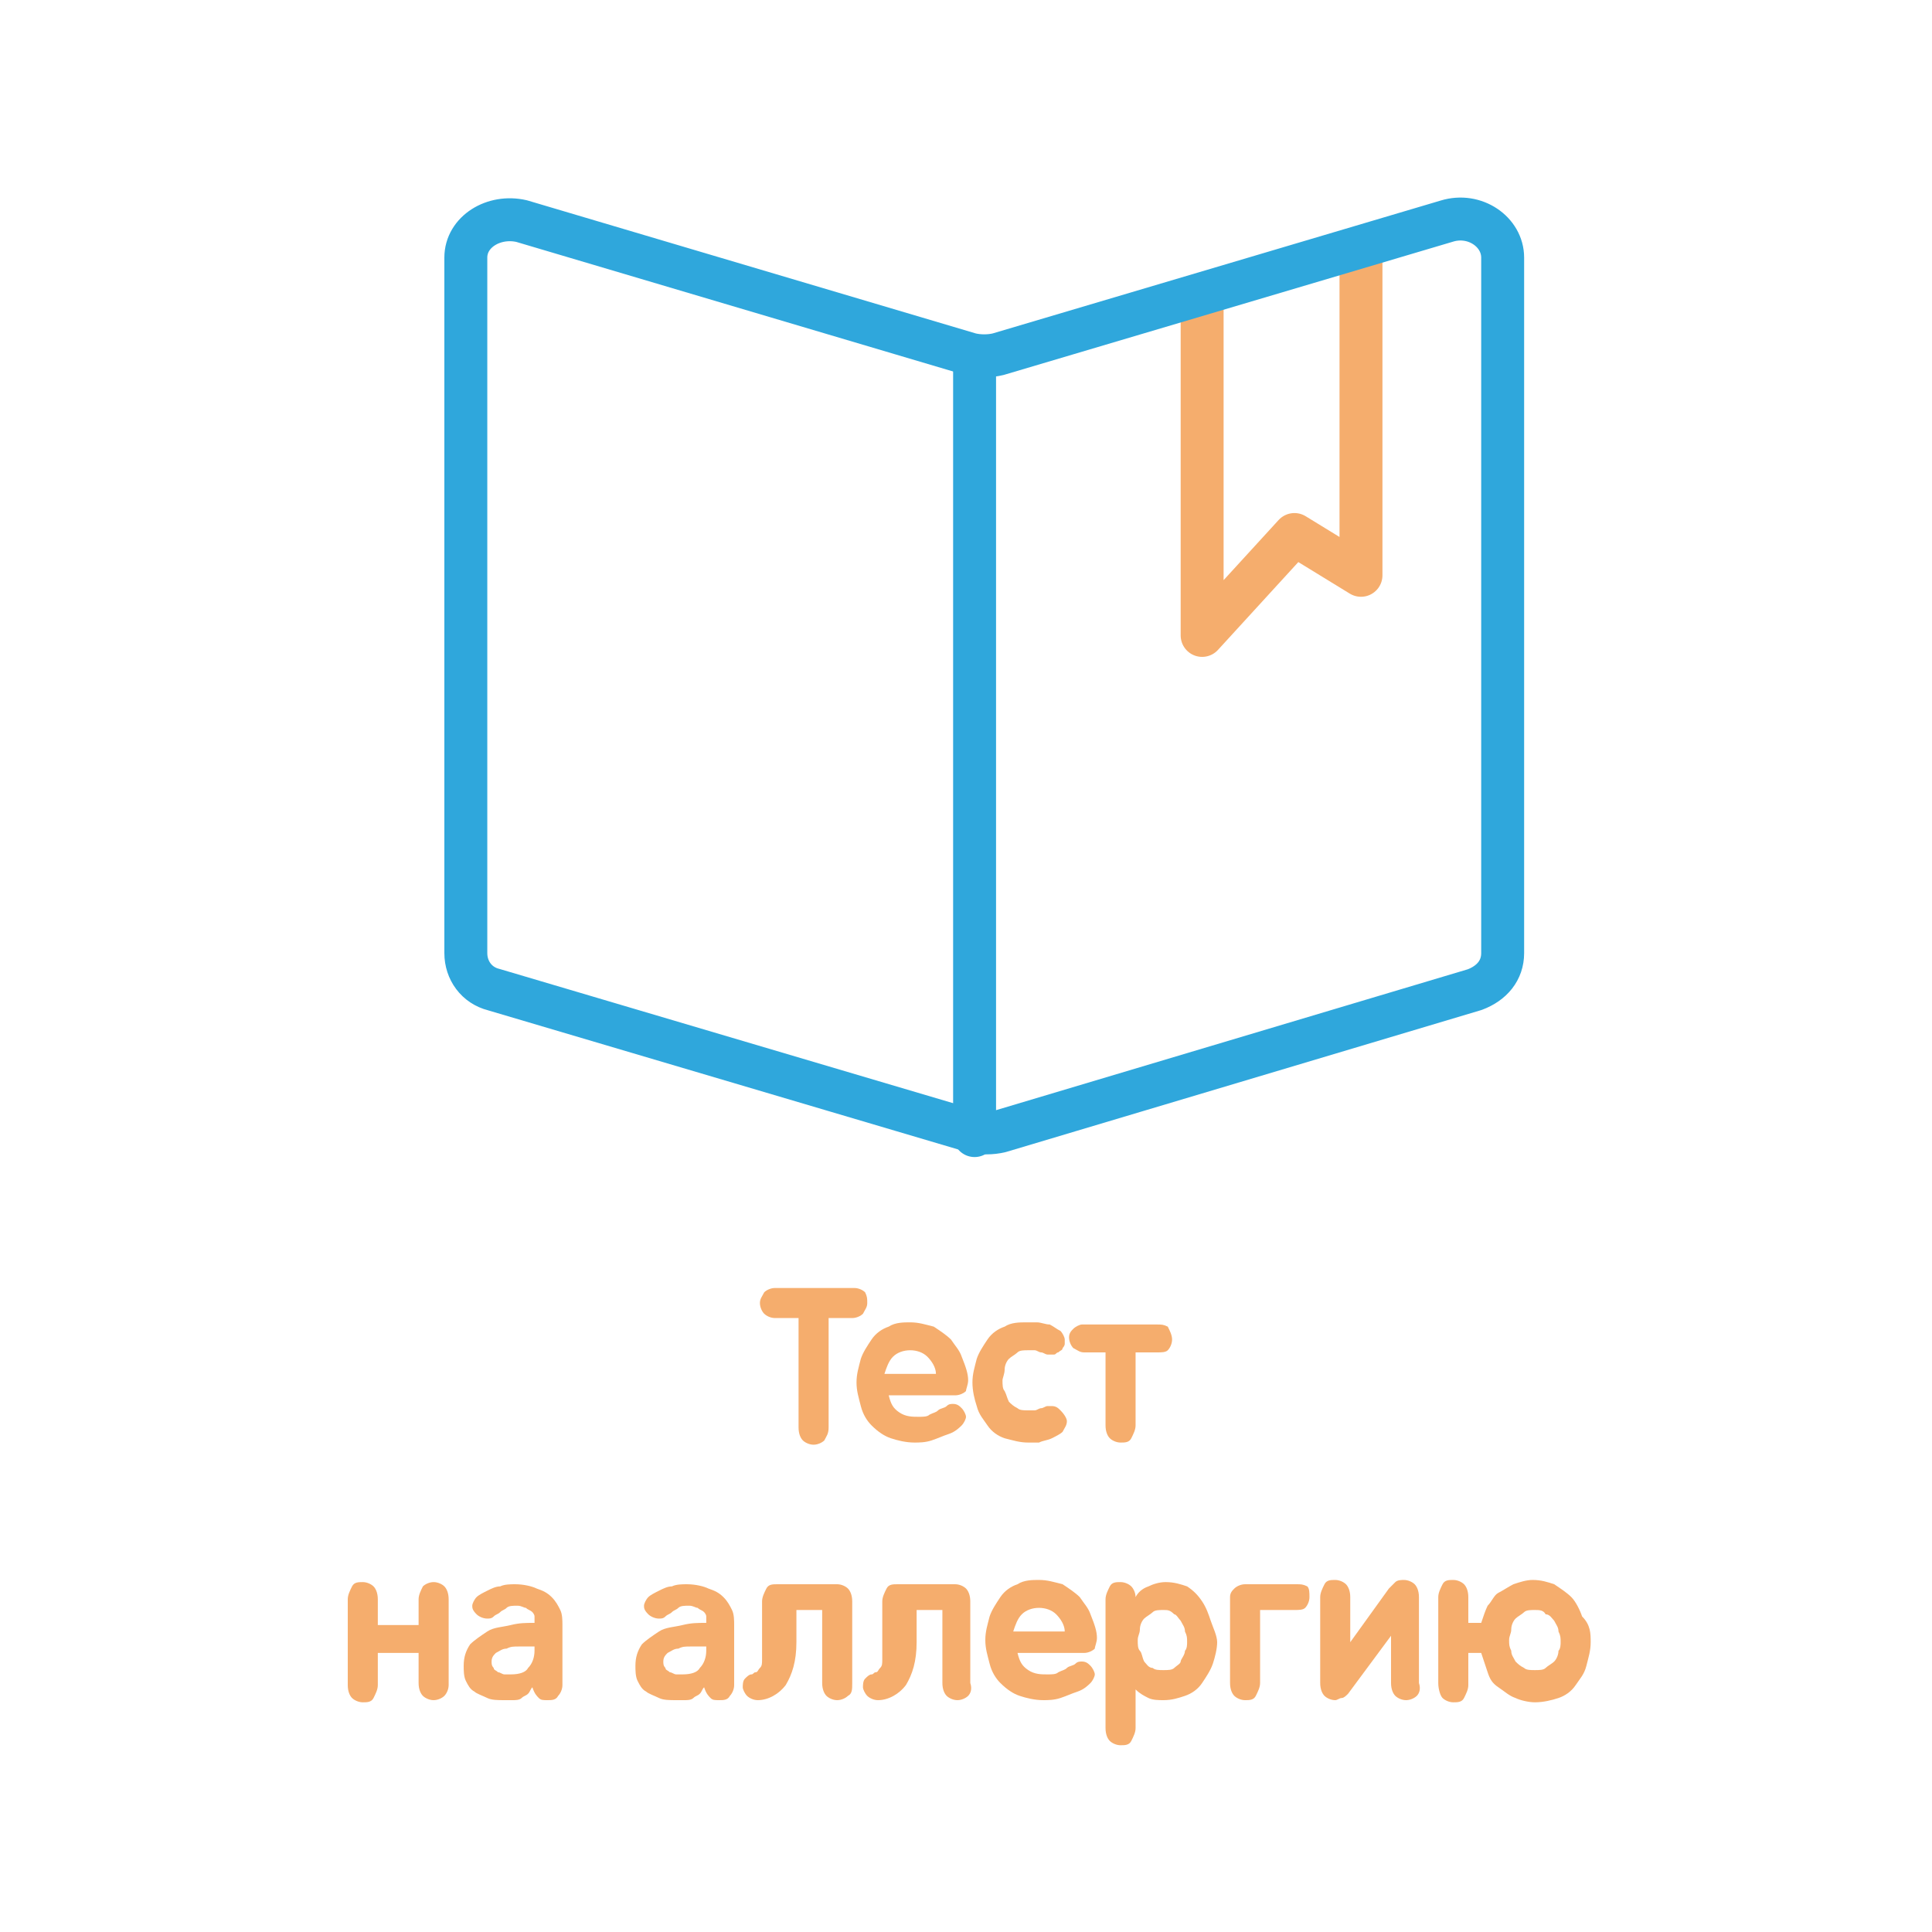
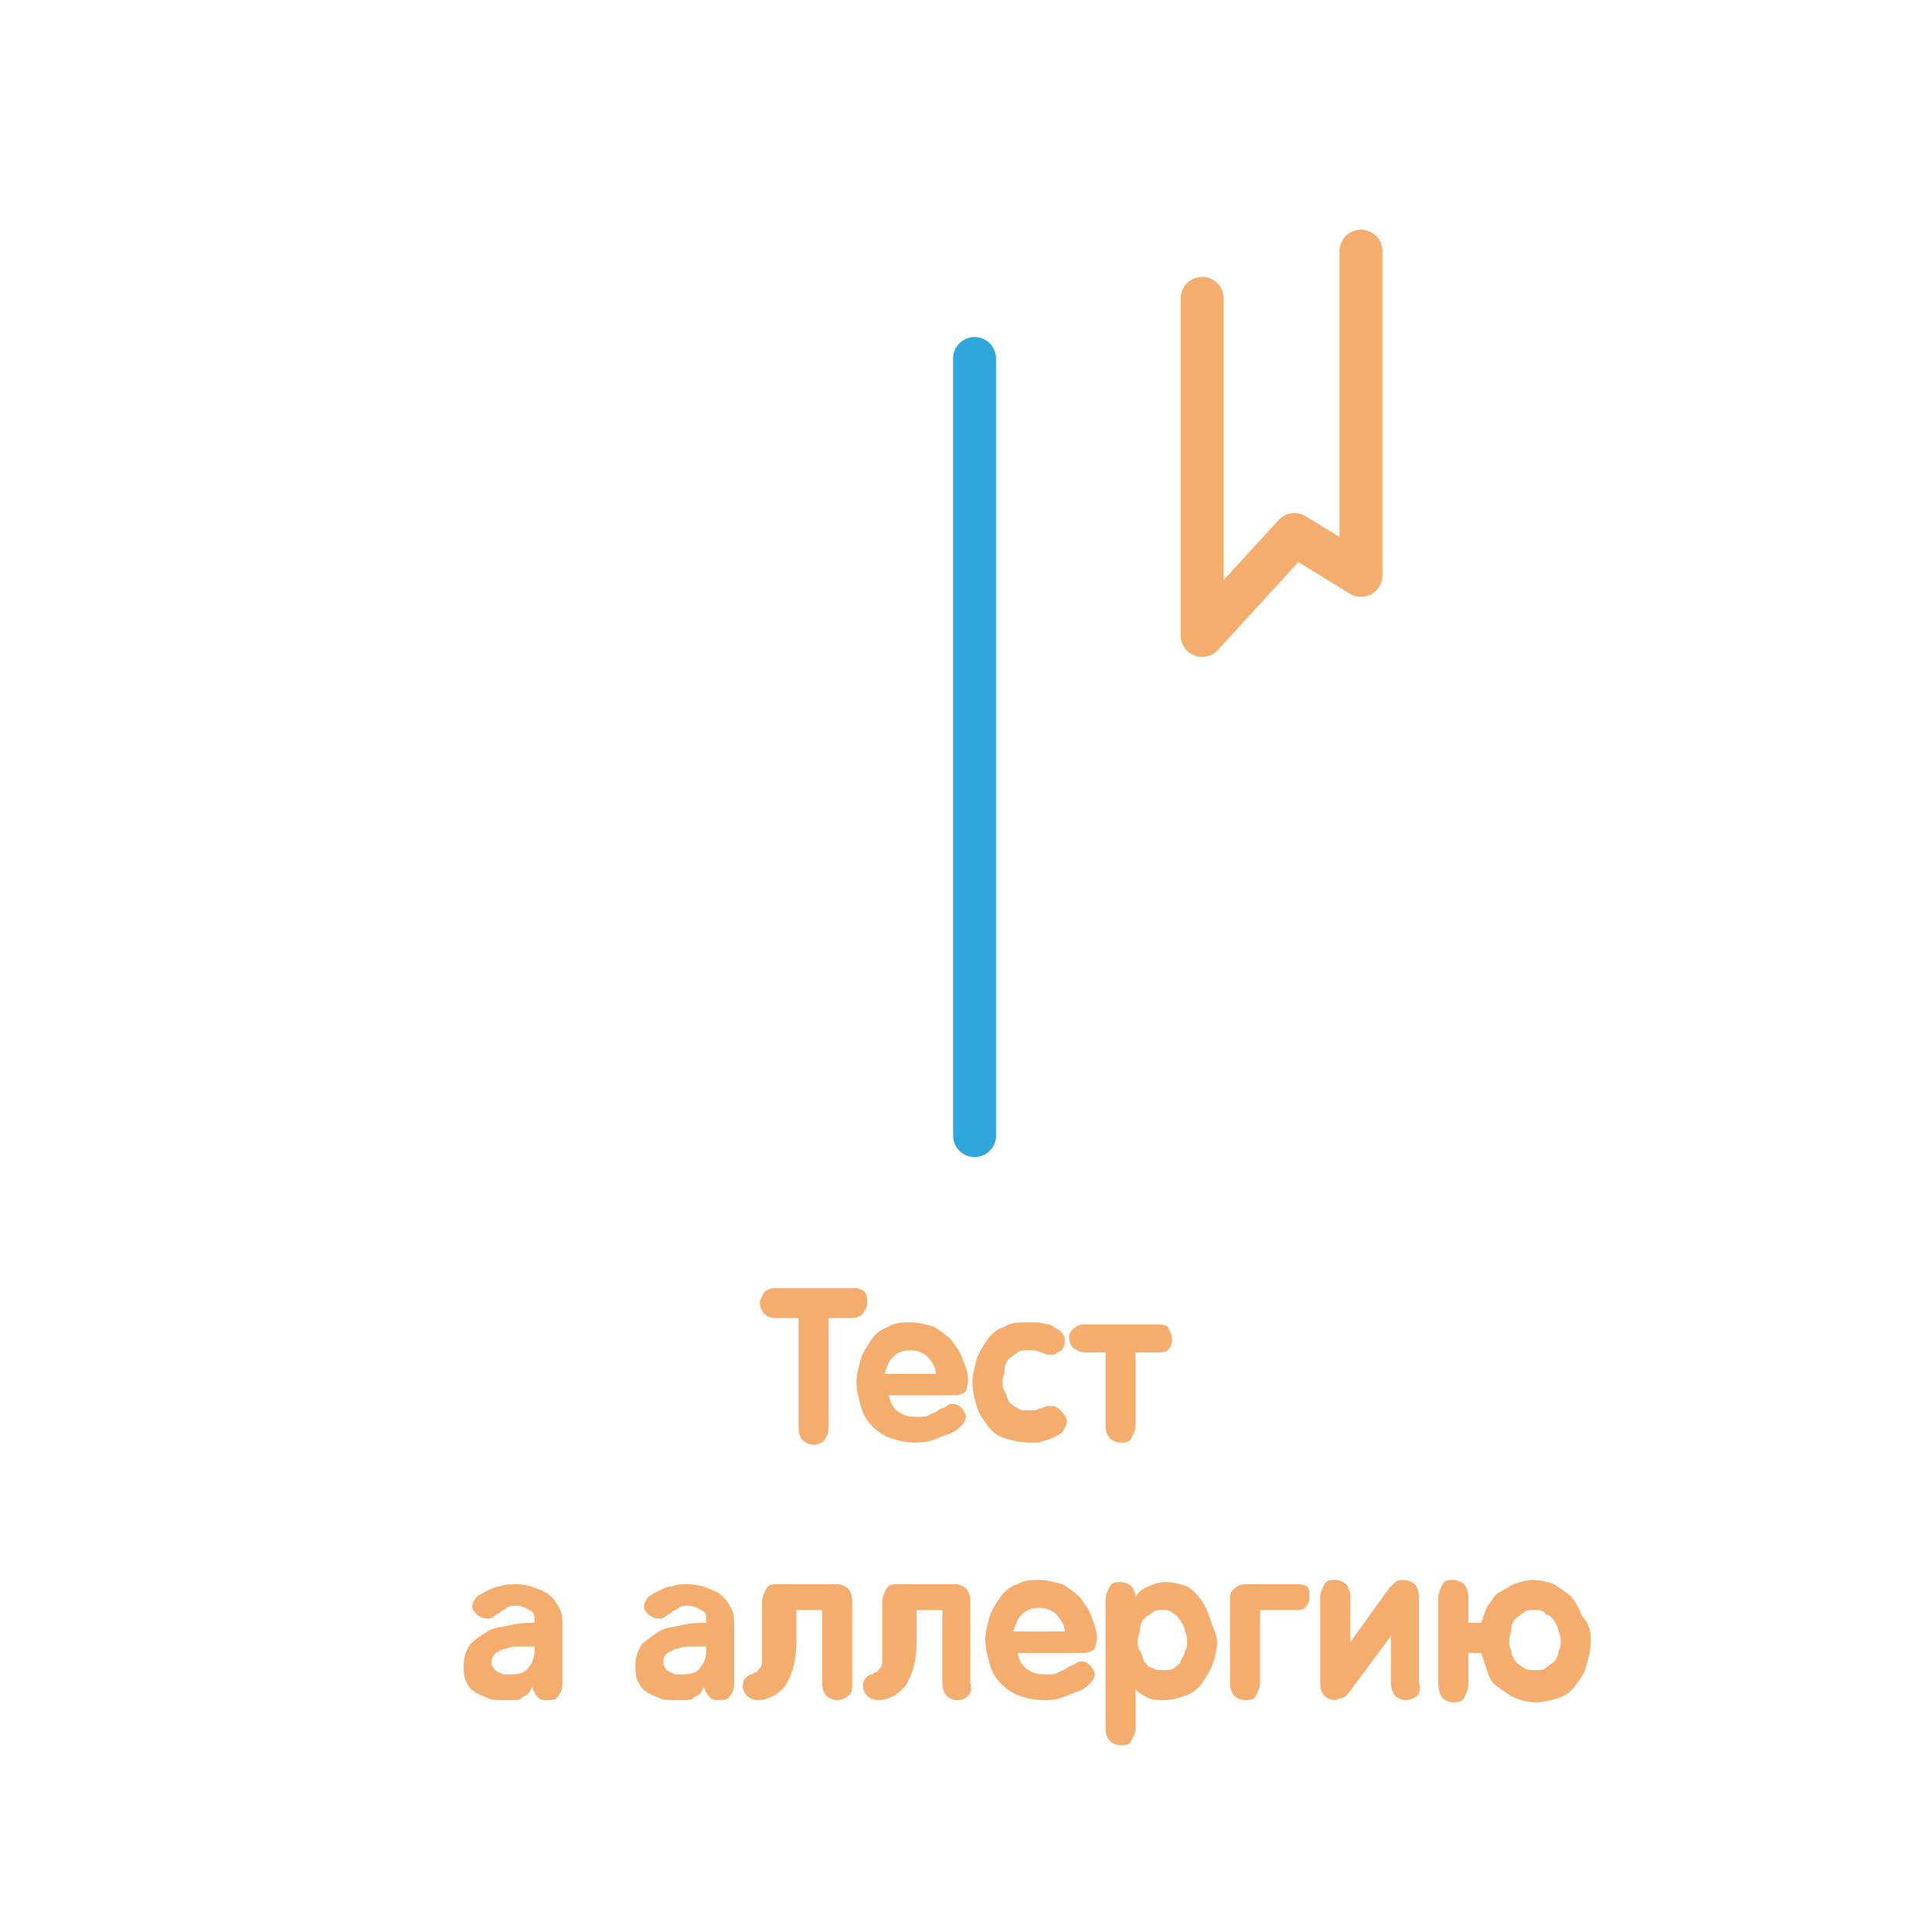
<svg xmlns="http://www.w3.org/2000/svg" version="1.1" id="Layer_1" x="0px" y="0px" viewBox="0 0 90 90" style="enable-background:new 0 0 90 90;" xml:space="preserve">
  <style type="text/css">
	.st0{fill:none;stroke:#2FA7DC;stroke-width:2;stroke-linecap:round;stroke-linejoin:round;stroke-miterlimit:10;}
	.st1{fill:none;stroke:#F5AD6D;stroke-width:2;stroke-linecap:round;stroke-linejoin:round;stroke-miterlimit:10;}
	.st2{fill:none;stroke:#F5AD6D;stroke-width:2;stroke-miterlimit:10;}
	.st3{fill-rule:evenodd;clip-rule:evenodd;fill:none;stroke:#F5AD6D;stroke-width:2;stroke-miterlimit:10;}
	
		.st4{fill-rule:evenodd;clip-rule:evenodd;fill:none;stroke:#F5AD6D;stroke-width:2;stroke-linecap:round;stroke-linejoin:round;stroke-miterlimit:10;}
	
		.st5{fill-rule:evenodd;clip-rule:evenodd;fill:none;stroke:#2FA7DC;stroke-width:2;stroke-linecap:round;stroke-linejoin:round;stroke-miterlimit:10;}
	
		.st6{fill-rule:evenodd;clip-rule:evenodd;fill:none;stroke:#2D98D4;stroke-linecap:round;stroke-linejoin:round;stroke-miterlimit:10;}
	
		.st7{fill-rule:evenodd;clip-rule:evenodd;fill:none;stroke:#DDA1C1;stroke-linecap:round;stroke-linejoin:round;stroke-miterlimit:10;}
	.st8{fill:none;stroke:#DDA1C1;stroke-linecap:round;stroke-linejoin:round;stroke-miterlimit:10;}
	.st9{fill:none;stroke:#7FACD1;stroke-width:2;stroke-linecap:round;stroke-linejoin:round;stroke-miterlimit:10;}
	.st10{fill:none;stroke:#FFFFFF;stroke-width:2;stroke-linecap:round;stroke-linejoin:round;stroke-miterlimit:10;}
	.st11{fill:#F79550;}
	.st12{fill:#0057A5;}
	.st13{fill:#F39655;}
	.st14{fill:#3363AC;}
	.st15{fill:#F07F3C;}
	.st16{fill:#004D9B;}
	.st17{fill:#FFFFFF;}
	.st18{fill:#F9AB5E;}
	.st19{fill:none;stroke:#14A27B;stroke-width:2;stroke-linecap:round;stroke-linejoin:round;stroke-miterlimit:10;}
	.st20{fill:none;stroke:#E75454;stroke-width:2;stroke-linecap:round;stroke-miterlimit:10;}
	.st21{fill:none;stroke:#E75454;stroke-width:2;stroke-miterlimit:10;}
	.st22{fill:none;stroke:#434343;stroke-width:2;stroke-miterlimit:10;}
	.st23{fill:none;stroke:#2D98D4;stroke-linecap:round;stroke-linejoin:round;stroke-miterlimit:10;}
	.st24{fill:none;stroke:#F5A863;stroke-width:2;stroke-linecap:round;stroke-linejoin:round;stroke-miterlimit:10;}
	.st25{fill:none;stroke:#00A955;stroke-width:2;stroke-linecap:round;stroke-linejoin:round;stroke-miterlimit:10;}
	.st26{fill:#DDA1C1;}
	.st27{fill:#2D98D4;}
	.st28{fill:none;stroke:#2FA7DC;stroke-width:3;stroke-linecap:round;stroke-linejoin:round;}
	.st29{fill:none;stroke:#2FA7DC;stroke-width:3;stroke-linecap:round;stroke-linejoin:round;stroke-dasharray:9.181745e-02,4.591;}
	.st30{fill:none;stroke:#2FA7DC;stroke-width:3;stroke-linecap:round;stroke-linejoin:round;stroke-dasharray:9.959621e-02,4.98;}
	.st31{fill:#F5AD6D;}
	.st32{fill:#2FA7DC;}
</style>
  <g>
    <polyline class="st1" points="56,13.9 56,29.6 60.3,24.9 63.4,26.8 63.4,11.7  " />
-     <path class="st0" d="M24.3,10.3l20.9,6.2c0.4,0.1,0.9,0.1,1.3,0l20.9-6.2c1.3-0.4,2.6,0.5,2.6,1.7v32.4c0,0.8-0.5,1.4-1.3,1.7   l-22.1,6.6c-0.4,0.1-0.9,0.1-1.3,0L23,46.1c-0.8-0.2-1.3-0.9-1.3-1.7V12C21.7,10.8,23,10,24.3,10.3z" />
    <line class="st0" x1="45.4" y1="16.7" x2="45.4" y2="52.9" />
  </g>
  <g>
    <path class="st31" d="M40.4,60.7c0,0.2-0.1,0.3-0.2,0.5c-0.1,0.1-0.3,0.2-0.5,0.2h-1.1v5.1c0,0.3-0.1,0.4-0.2,0.6   c-0.1,0.1-0.3,0.2-0.5,0.2s-0.4-0.1-0.5-0.2c-0.1-0.1-0.2-0.3-0.2-0.6v-5.1h-1.1c-0.2,0-0.4-0.1-0.5-0.2s-0.2-0.3-0.2-0.5   c0-0.2,0.1-0.3,0.2-0.5c0.1-0.1,0.3-0.2,0.5-0.2h3.7c0.2,0,0.4,0.1,0.5,0.2C40.4,60.4,40.4,60.5,40.4,60.7z" />
    <path class="st31" d="M45.1,64.3c0,0.2-0.1,0.4-0.1,0.5c-0.1,0.1-0.3,0.2-0.5,0.2h-3.1c0.1,0.4,0.2,0.6,0.5,0.8   c0.3,0.2,0.6,0.2,0.9,0.2c0.2,0,0.4,0,0.5-0.1c0.2-0.1,0.3-0.1,0.4-0.2s0.3-0.1,0.4-0.2c0.1-0.1,0.2-0.1,0.3-0.1   c0.2,0,0.3,0.1,0.4,0.2c0.1,0.1,0.2,0.3,0.2,0.4s-0.1,0.3-0.2,0.4c-0.1,0.1-0.3,0.3-0.6,0.4s-0.5,0.2-0.8,0.3   c-0.3,0.1-0.6,0.1-0.8,0.1c-0.4,0-0.8-0.1-1.1-0.2c-0.3-0.1-0.6-0.3-0.9-0.6c-0.2-0.2-0.4-0.5-0.5-0.9s-0.2-0.7-0.2-1.1   c0-0.4,0.1-0.7,0.2-1.1c0.1-0.3,0.3-0.6,0.5-0.9s0.5-0.5,0.8-0.6c0.3-0.2,0.7-0.2,1-0.2c0.4,0,0.7,0.1,1.1,0.2   c0.3,0.2,0.6,0.4,0.8,0.6c0.2,0.3,0.4,0.5,0.5,0.8C45,63.7,45.1,64,45.1,64.3z M43.6,64c0-0.3-0.2-0.6-0.4-0.8   c-0.2-0.2-0.5-0.3-0.8-0.3c-0.3,0-0.6,0.1-0.8,0.3c-0.2,0.2-0.3,0.5-0.4,0.8H43.6z" />
    <path class="st31" d="M49.7,66.2c0,0.2-0.1,0.3-0.2,0.5c-0.1,0.1-0.3,0.2-0.5,0.3c-0.2,0.1-0.4,0.1-0.6,0.2c-0.2,0-0.4,0-0.5,0   c-0.4,0-0.7-0.1-1.1-0.2c-0.3-0.1-0.6-0.3-0.8-0.6c-0.2-0.3-0.4-0.5-0.5-0.9c-0.1-0.3-0.2-0.7-0.2-1.1c0-0.4,0.1-0.7,0.2-1.1   c0.1-0.3,0.3-0.6,0.5-0.9s0.5-0.5,0.8-0.6c0.3-0.2,0.7-0.2,1-0.2c0.1,0,0.3,0,0.5,0c0.2,0,0.4,0.1,0.6,0.1c0.2,0.1,0.3,0.2,0.5,0.3   c0.1,0.1,0.2,0.3,0.2,0.4c0,0.1,0,0.2,0,0.2c0,0.1-0.1,0.2-0.1,0.2c0,0.1-0.1,0.1-0.2,0.2c-0.1,0-0.1,0.1-0.2,0.1   c-0.1,0-0.2,0-0.3,0c-0.1,0-0.2-0.1-0.3-0.1c-0.1,0-0.2-0.1-0.3-0.1s-0.2,0-0.3,0c-0.2,0-0.4,0-0.5,0.1c-0.1,0.1-0.3,0.2-0.4,0.3   s-0.2,0.3-0.2,0.5c0,0.2-0.1,0.4-0.1,0.5c0,0.2,0,0.4,0.1,0.5c0.1,0.2,0.1,0.3,0.2,0.5c0.1,0.1,0.2,0.2,0.4,0.3   c0.1,0.1,0.3,0.1,0.5,0.1c0.1,0,0.2,0,0.3,0s0.2-0.1,0.3-0.1s0.2-0.1,0.3-0.1s0.1,0,0.2,0c0.2,0,0.3,0.1,0.4,0.2   C49.6,65.9,49.7,66.1,49.7,66.2z" />
    <path class="st31" d="M54.6,62.4c0,0.2-0.1,0.4-0.2,0.5c-0.1,0.1-0.3,0.1-0.5,0.1h-1v3.4c0,0.2-0.1,0.4-0.2,0.6s-0.3,0.2-0.5,0.2   s-0.4-0.1-0.5-0.2s-0.2-0.3-0.2-0.6v-3.4h-1c-0.2,0-0.3-0.1-0.5-0.2c-0.1-0.1-0.2-0.3-0.2-0.5c0-0.2,0.1-0.3,0.2-0.4   c0.1-0.1,0.3-0.2,0.4-0.2h3.5c0.2,0,0.3,0,0.5,0.1C54.5,62,54.6,62.2,54.6,62.4z" />
-     <path class="st31" d="M20.7,79c-0.1,0.1-0.3,0.2-0.5,0.2c-0.2,0-0.4-0.1-0.5-0.2c-0.1-0.1-0.2-0.3-0.2-0.6V77h-1.9v1.5   c0,0.2-0.1,0.4-0.2,0.6s-0.3,0.2-0.5,0.2s-0.4-0.1-0.5-0.2s-0.2-0.3-0.2-0.6v-4c0-0.2,0.1-0.4,0.2-0.6s0.3-0.2,0.5-0.2   s0.4,0.1,0.5,0.2s0.2,0.3,0.2,0.6v1.2h1.9v-1.2c0-0.2,0.1-0.4,0.2-0.6c0.1-0.1,0.3-0.2,0.5-0.2c0.2,0,0.4,0.1,0.5,0.2   c0.1,0.1,0.2,0.3,0.2,0.6v4C20.9,78.7,20.8,78.9,20.7,79z" />
    <path class="st31" d="M26.2,78.5c0,0.2-0.1,0.4-0.2,0.5c-0.1,0.2-0.3,0.2-0.5,0.2c-0.2,0-0.3,0-0.4-0.1s-0.2-0.2-0.3-0.5   c-0.1,0.1-0.1,0.2-0.2,0.3c-0.1,0.1-0.2,0.1-0.3,0.2c-0.1,0.1-0.3,0.1-0.4,0.1s-0.3,0-0.4,0c-0.3,0-0.6,0-0.8-0.1   c-0.2-0.1-0.5-0.2-0.6-0.3c-0.2-0.1-0.3-0.3-0.4-0.5c-0.1-0.2-0.1-0.5-0.1-0.7c0-0.4,0.1-0.7,0.3-1c0.2-0.2,0.5-0.4,0.8-0.6   s0.7-0.2,1.1-0.3s0.7-0.1,1.1-0.1v-0.1c0-0.1,0-0.1,0-0.2c0-0.1-0.1-0.2-0.1-0.2c-0.1-0.1-0.2-0.1-0.3-0.2c-0.1,0-0.2-0.1-0.4-0.1   c-0.2,0-0.4,0-0.5,0.1s-0.2,0.1-0.3,0.2c-0.1,0.1-0.2,0.1-0.3,0.2s-0.2,0.1-0.3,0.1c-0.2,0-0.4-0.1-0.5-0.2C22,75,22,74.9,22,74.8   c0-0.1,0.1-0.3,0.2-0.4c0.1-0.1,0.3-0.2,0.5-0.3c0.2-0.1,0.4-0.2,0.6-0.2c0.2-0.1,0.5-0.1,0.7-0.1c0.4,0,0.8,0.1,1,0.2   c0.3,0.1,0.5,0.2,0.7,0.4c0.2,0.2,0.3,0.4,0.4,0.6c0.1,0.2,0.1,0.5,0.1,0.7V78.5z M24.9,76.7c-0.2,0-0.4,0-0.7,0s-0.4,0-0.6,0.1   c-0.2,0-0.3,0.1-0.5,0.2c-0.1,0.1-0.2,0.2-0.2,0.4c0,0.1,0,0.2,0.1,0.3c0,0.1,0.1,0.1,0.2,0.2c0.1,0,0.2,0.1,0.3,0.1   c0.1,0,0.2,0,0.3,0c0.4,0,0.7-0.1,0.8-0.3c0.2-0.2,0.3-0.5,0.3-0.8V76.7z" />
    <path class="st31" d="M34.2,78.5c0,0.2-0.1,0.4-0.2,0.5c-0.1,0.2-0.3,0.2-0.5,0.2c-0.2,0-0.3,0-0.4-0.1s-0.2-0.2-0.3-0.5   c-0.1,0.1-0.1,0.2-0.2,0.3c-0.1,0.1-0.2,0.1-0.3,0.2c-0.1,0.1-0.3,0.1-0.4,0.1s-0.3,0-0.4,0c-0.3,0-0.6,0-0.8-0.1   c-0.2-0.1-0.5-0.2-0.6-0.3c-0.2-0.1-0.3-0.3-0.4-0.5c-0.1-0.2-0.1-0.5-0.1-0.7c0-0.4,0.1-0.7,0.3-1c0.2-0.2,0.5-0.4,0.8-0.6   s0.7-0.2,1.1-0.3s0.7-0.1,1.1-0.1v-0.1c0-0.1,0-0.1,0-0.2c0-0.1-0.1-0.2-0.1-0.2c-0.1-0.1-0.2-0.1-0.3-0.2c-0.1,0-0.2-0.1-0.4-0.1   c-0.2,0-0.4,0-0.5,0.1s-0.2,0.1-0.3,0.2c-0.1,0.1-0.2,0.1-0.3,0.2s-0.2,0.1-0.3,0.1c-0.2,0-0.4-0.1-0.5-0.2C30,75,30,74.9,30,74.8   c0-0.1,0.1-0.3,0.2-0.4c0.1-0.1,0.3-0.2,0.5-0.3c0.2-0.1,0.4-0.2,0.6-0.2c0.2-0.1,0.5-0.1,0.7-0.1c0.4,0,0.8,0.1,1,0.2   c0.3,0.1,0.5,0.2,0.7,0.4c0.2,0.2,0.3,0.4,0.4,0.6c0.1,0.2,0.1,0.5,0.1,0.7V78.5z M32.9,76.7c-0.2,0-0.4,0-0.7,0s-0.4,0-0.6,0.1   c-0.2,0-0.3,0.1-0.5,0.2c-0.1,0.1-0.2,0.2-0.2,0.4c0,0.1,0,0.2,0.1,0.3c0,0.1,0.1,0.1,0.2,0.2c0.1,0,0.2,0.1,0.3,0.1   c0.1,0,0.2,0,0.3,0c0.4,0,0.7-0.1,0.8-0.3c0.2-0.2,0.3-0.5,0.3-0.8V76.7z" />
    <path class="st31" d="M39.5,79c-0.1,0.1-0.3,0.2-0.5,0.2c-0.2,0-0.4-0.1-0.5-0.2c-0.1-0.1-0.2-0.3-0.2-0.6v-3.4h-1.2v1.5   c0,0.9-0.2,1.5-0.5,2c-0.3,0.4-0.8,0.7-1.3,0.7c-0.2,0-0.4-0.1-0.5-0.2c-0.1-0.1-0.2-0.3-0.2-0.4c0-0.1,0-0.3,0.1-0.4   s0.2-0.2,0.3-0.2c0.1,0,0.1-0.1,0.2-0.1c0.1,0,0.1-0.1,0.2-0.2c0.1-0.1,0.1-0.2,0.1-0.4s0-0.3,0-0.5v-2.2c0-0.2,0.1-0.4,0.2-0.6   s0.3-0.2,0.5-0.2H39c0.2,0,0.4,0.1,0.5,0.2c0.1,0.1,0.2,0.3,0.2,0.6v3.8C39.7,78.7,39.7,78.9,39.5,79z" />
    <path class="st31" d="M45.1,79c-0.1,0.1-0.3,0.2-0.5,0.2c-0.2,0-0.4-0.1-0.5-0.2c-0.1-0.1-0.2-0.3-0.2-0.6v-3.4h-1.2v1.5   c0,0.9-0.2,1.5-0.5,2c-0.3,0.4-0.8,0.7-1.3,0.7c-0.2,0-0.4-0.1-0.5-0.2c-0.1-0.1-0.2-0.3-0.2-0.4c0-0.1,0-0.3,0.1-0.4   s0.2-0.2,0.3-0.2c0.1,0,0.1-0.1,0.2-0.1c0.1,0,0.1-0.1,0.2-0.2c0.1-0.1,0.1-0.2,0.1-0.4s0-0.3,0-0.5v-2.2c0-0.2,0.1-0.4,0.2-0.6   s0.3-0.2,0.5-0.2h2.7c0.2,0,0.4,0.1,0.5,0.2c0.1,0.1,0.2,0.3,0.2,0.6v3.8C45.3,78.7,45.2,78.9,45.1,79z" />
    <path class="st31" d="M51.1,76.3c0,0.2-0.1,0.4-0.1,0.5c-0.1,0.1-0.3,0.2-0.5,0.2h-3.1c0.1,0.4,0.2,0.6,0.5,0.8   c0.3,0.2,0.6,0.2,0.9,0.2c0.2,0,0.4,0,0.5-0.1c0.2-0.1,0.3-0.1,0.4-0.2s0.3-0.1,0.4-0.2c0.1-0.1,0.2-0.1,0.3-0.1   c0.2,0,0.3,0.1,0.4,0.2c0.1,0.1,0.2,0.3,0.2,0.4s-0.1,0.3-0.2,0.4c-0.1,0.1-0.3,0.3-0.6,0.4s-0.5,0.2-0.8,0.3   c-0.3,0.1-0.6,0.1-0.8,0.1c-0.4,0-0.8-0.1-1.1-0.2c-0.3-0.1-0.6-0.3-0.9-0.6c-0.2-0.2-0.4-0.5-0.5-0.9s-0.2-0.7-0.2-1.1   c0-0.4,0.1-0.7,0.2-1.1c0.1-0.3,0.3-0.6,0.5-0.9s0.5-0.5,0.8-0.6c0.3-0.2,0.7-0.2,1-0.2c0.4,0,0.7,0.1,1.1,0.2   c0.3,0.2,0.6,0.4,0.8,0.6c0.2,0.3,0.4,0.5,0.5,0.8C51,75.7,51.1,76,51.1,76.3z M49.6,76c0-0.3-0.2-0.6-0.4-0.8   c-0.2-0.2-0.5-0.3-0.8-0.3c-0.3,0-0.6,0.1-0.8,0.3c-0.2,0.2-0.3,0.5-0.4,0.8H49.6z" />
    <path class="st31" d="M56.7,76.5c0,0.3-0.1,0.7-0.2,1s-0.3,0.6-0.5,0.9c-0.2,0.3-0.5,0.5-0.8,0.6s-0.6,0.2-1,0.2   c-0.2,0-0.5,0-0.7-0.1s-0.4-0.2-0.6-0.4v1.8c0,0.2-0.1,0.4-0.2,0.6s-0.3,0.2-0.5,0.2s-0.4-0.1-0.5-0.2s-0.2-0.3-0.2-0.6v-6   c0-0.2,0.1-0.4,0.2-0.6s0.3-0.2,0.5-0.2c0.2,0,0.4,0.1,0.5,0.2s0.2,0.3,0.2,0.5c0.1-0.2,0.3-0.4,0.6-0.5c0.2-0.1,0.5-0.2,0.8-0.2   c0.4,0,0.7,0.1,1,0.2c0.3,0.2,0.5,0.4,0.7,0.7s0.3,0.6,0.4,0.9S56.7,76.2,56.7,76.5z M55.3,76.5c0-0.2,0-0.3-0.1-0.5   c0-0.2-0.1-0.3-0.2-0.5c-0.1-0.1-0.2-0.3-0.3-0.3C54.5,75,54.4,75,54.2,75c-0.2,0-0.4,0-0.5,0.1c-0.1,0.1-0.3,0.2-0.4,0.3   s-0.2,0.3-0.2,0.5S53,76.2,53,76.4c0,0.2,0,0.4,0.1,0.5s0.1,0.3,0.2,0.5c0.1,0.1,0.2,0.3,0.4,0.3c0.1,0.1,0.3,0.1,0.5,0.1   c0.2,0,0.4,0,0.5-0.1c0.1-0.1,0.3-0.2,0.3-0.3s0.2-0.3,0.2-0.5C55.3,76.8,55.3,76.6,55.3,76.5z" />
    <path class="st31" d="M61,74.4c0,0.2-0.1,0.4-0.2,0.5s-0.3,0.1-0.5,0.1h-1.6v3.4c0,0.2-0.1,0.4-0.2,0.6s-0.3,0.2-0.5,0.2   s-0.4-0.1-0.5-0.2s-0.2-0.3-0.2-0.6v-4c0-0.2,0.1-0.3,0.2-0.4s0.3-0.2,0.5-0.2h2.4c0.2,0,0.3,0,0.5,0.1C61,74,61,74.2,61,74.4z" />
    <path class="st31" d="M66,79c-0.1,0.1-0.3,0.2-0.5,0.2c-0.2,0-0.4-0.1-0.5-0.2c-0.1-0.1-0.2-0.3-0.2-0.6v-2.2h0l-2,2.7   c-0.1,0.1-0.2,0.2-0.3,0.2s-0.2,0.1-0.3,0.1c-0.2,0-0.4-0.1-0.5-0.2s-0.2-0.3-0.2-0.6v-4c0-0.2,0.1-0.4,0.2-0.6s0.3-0.2,0.5-0.2   s0.4,0.1,0.5,0.2s0.2,0.3,0.2,0.6v2.1h0l1.8-2.5c0.1-0.1,0.2-0.2,0.3-0.3s0.3-0.1,0.4-0.1c0.2,0,0.4,0.1,0.5,0.2   c0.1,0.1,0.2,0.3,0.2,0.6v4C66.2,78.7,66.1,78.9,66,79z" />
    <path class="st31" d="M74.1,76.5c0,0.4-0.1,0.7-0.2,1.1s-0.3,0.6-0.5,0.9c-0.2,0.3-0.5,0.5-0.8,0.6c-0.3,0.1-0.7,0.2-1.1,0.2   c-0.3,0-0.7-0.1-0.9-0.2c-0.3-0.1-0.5-0.3-0.8-0.5s-0.4-0.4-0.5-0.7c-0.1-0.3-0.2-0.6-0.3-0.9h-0.6v1.5c0,0.2-0.1,0.4-0.2,0.6   s-0.3,0.2-0.5,0.2s-0.4-0.1-0.5-0.2S67,78.7,67,78.4v-4c0-0.2,0.1-0.4,0.2-0.6s0.3-0.2,0.5-0.2s0.4,0.1,0.5,0.2s0.2,0.3,0.2,0.6   v1.2h0.6c0.1-0.3,0.2-0.6,0.3-0.8c0.2-0.2,0.3-0.5,0.5-0.6s0.5-0.3,0.7-0.4c0.3-0.1,0.6-0.2,0.9-0.2c0.4,0,0.7,0.1,1,0.2   c0.3,0.2,0.6,0.4,0.8,0.6s0.4,0.6,0.5,0.9C74.1,75.7,74.1,76.1,74.1,76.5z M72.7,76.5c0-0.2,0-0.3-0.1-0.5c0-0.2-0.1-0.3-0.2-0.5   c-0.1-0.1-0.2-0.3-0.4-0.3C71.9,75,71.7,75,71.5,75s-0.4,0-0.5,0.1c-0.1,0.1-0.3,0.2-0.4,0.3c-0.1,0.1-0.2,0.3-0.2,0.5   c0,0.2-0.1,0.3-0.1,0.5c0,0.2,0,0.3,0.1,0.5c0,0.2,0.1,0.3,0.2,0.5c0.1,0.1,0.2,0.2,0.4,0.3c0.1,0.1,0.3,0.1,0.5,0.1s0.4,0,0.5-0.1   c0.1-0.1,0.3-0.2,0.4-0.3s0.2-0.3,0.2-0.5C72.7,76.8,72.7,76.6,72.7,76.5z" />
  </g>
</svg>